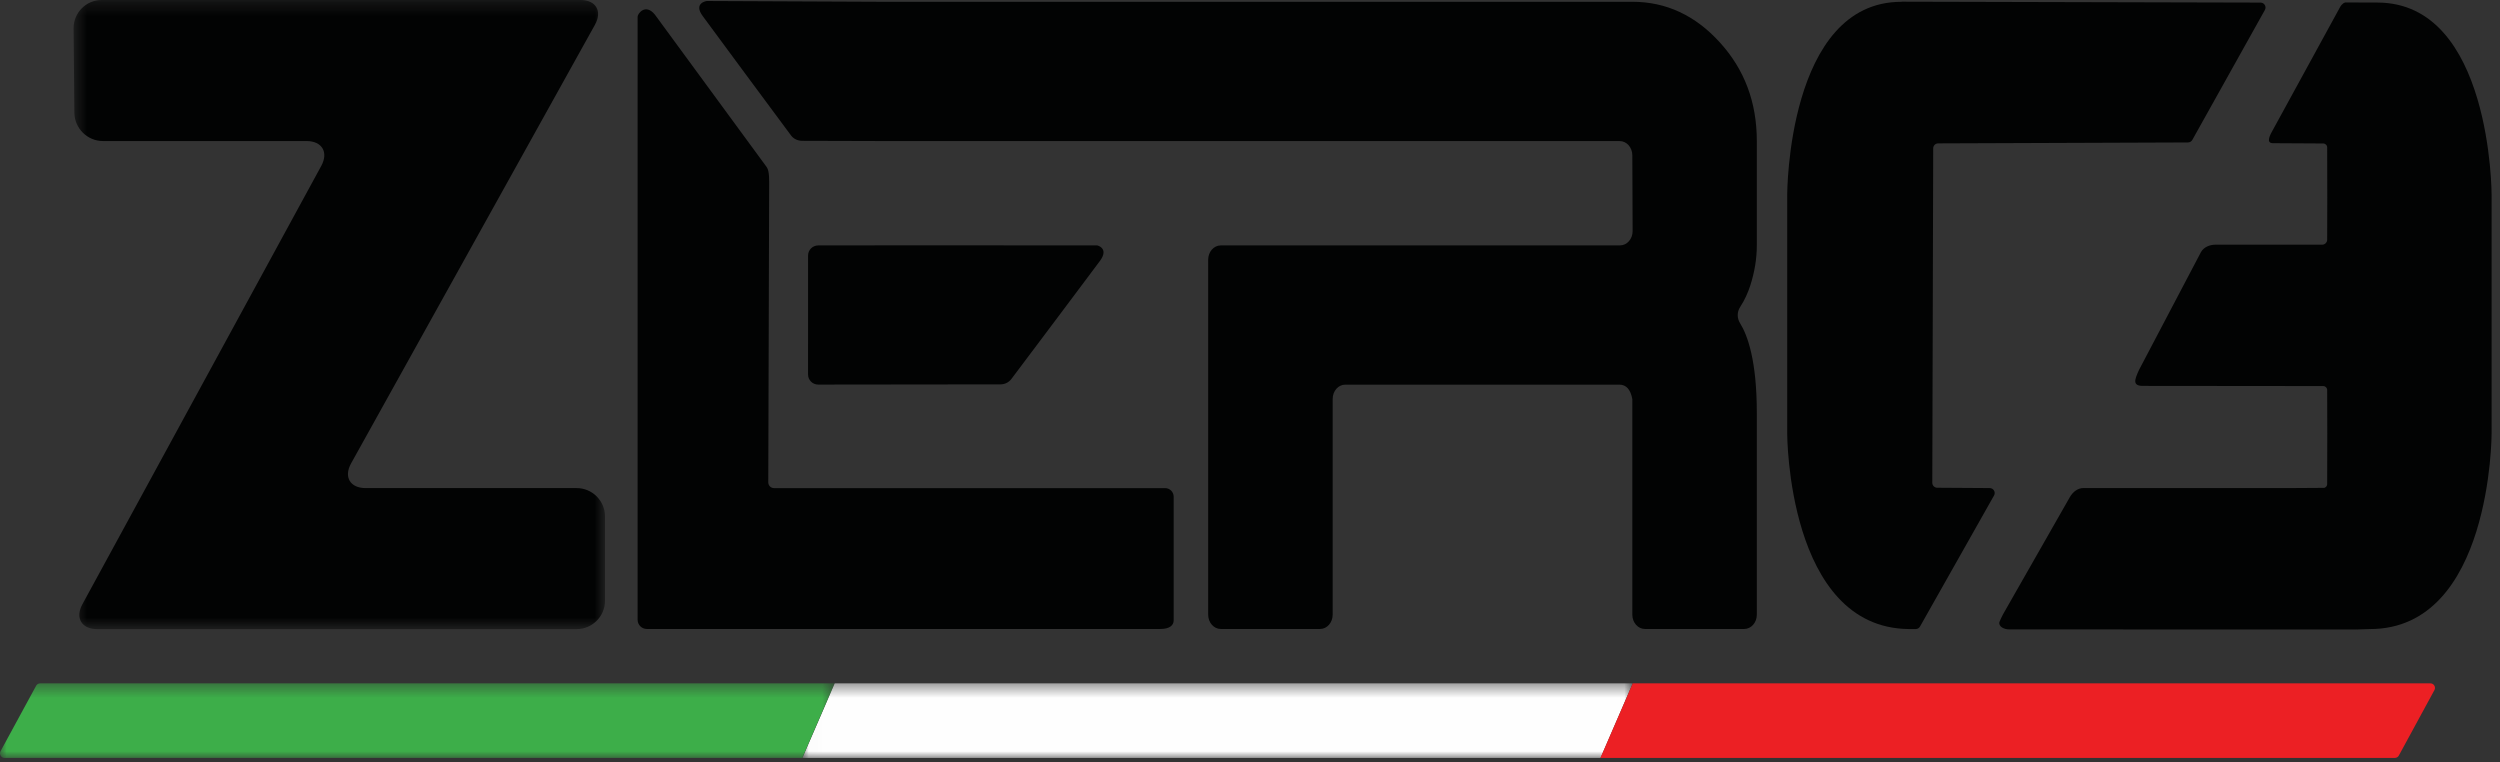
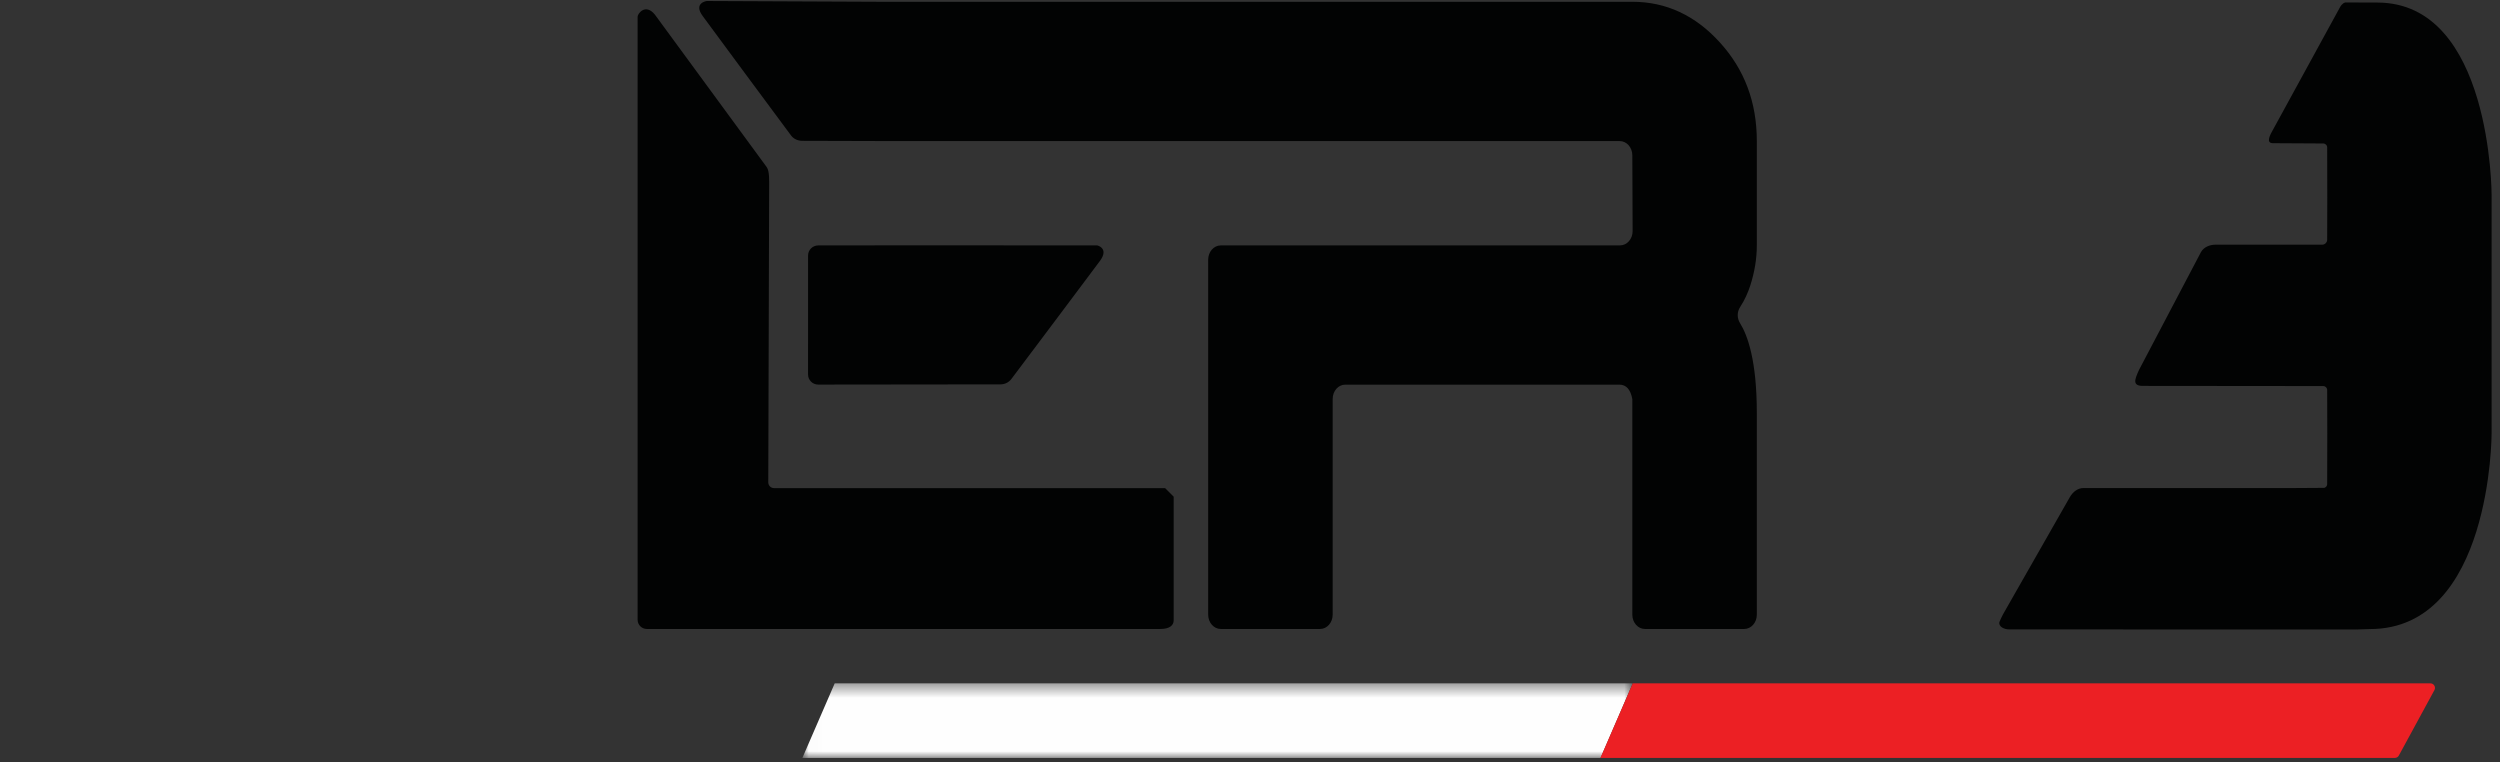
<svg xmlns="http://www.w3.org/2000/svg" xmlns:xlink="http://www.w3.org/1999/xlink" width="187px" height="57px" viewBox="0 0 187 57" version="1.1">
  <rect x="0" y="0" width="187" height="57" fill="#333333" stroke="none" />
  <title>Page 1</title>
  <desc>Created with Sketch.</desc>
  <defs>
-     <polygon id="path-1" points="0.506 0.307 40.255 0.307 40.255 47.365 0.506 47.365" />
    <polygon id="path-3" points="0.017 0.422 62.131 0.422 62.131 6 0.017 6" />
-     <polygon id="path-5" points="4.31967425e-05 0.422 62.425 0.422 62.425 6 4.31967425e-05 6" />
  </defs>
  <g id="Page-1" stroke="none" stroke-width="1" fill="none" fill-rule="evenodd">
    <g transform="translate(0, -1)">
      <g id="Group-3" transform="translate(5, 0.693)">
        <mask id="mask-2" fill="white">
          <use xlink:href="#path-1" />
        </mask>
        <g id="Clip-2" />
-         <path d="M2.268,47.365 C1.103,47.365 0.605,46.528 1.163,45.505 L19.03,12.718 C19.588,11.695 19.091,10.857 17.925,10.857 L2.701,10.857 C1.535,10.857 0.573,9.904 0.563,8.738 L0.506,2.425 C0.495,1.26 1.44,0.306 2.606,0.306 L38.413,0.306 C39.579,0.306 40.069,1.14 39.503,2.158 L21.263,34.965 C20.696,35.983 21.186,36.816 22.352,36.816 L38.136,36.816 C39.302,36.816 40.255,37.77 40.255,38.935 L40.255,45.246 C40.255,46.411 39.302,47.365 38.136,47.365 L2.268,47.365 Z" id="Fill-1" fill="#020303" mask="url(#mask-2)" />
      </g>
-       <path d="M87.148,37.511 L57.895,37.511 C57.658,37.511 57.465,37.318 57.467,37.08 L57.532,15.159 C57.532,14.576 57.574,13.819 57.353,13.504 C57.353,13.504 49.453,2.731 48.983,2.09 C48.279,1.228 47.693,2.023 47.693,2.252 L47.693,3.268 L47.693,46.333 L47.693,47.356 C47.693,47.738 48.002,48.047 48.383,48.047 L56.831,48.047 L57.089,48.047 L86.805,48.047 C87.504,48.047 87.791,47.76 87.791,47.405 L87.791,38.154 C87.791,37.798 87.504,37.511 87.148,37.511" id="Fill-4" fill="#020303" />
+       <path d="M87.148,37.511 L57.895,37.511 C57.658,37.511 57.465,37.318 57.467,37.08 L57.532,15.159 C57.532,14.576 57.574,13.819 57.353,13.504 C57.353,13.504 49.453,2.731 48.983,2.09 C48.279,1.228 47.693,2.023 47.693,2.252 L47.693,3.268 L47.693,46.333 L47.693,47.356 C47.693,47.738 48.002,48.047 48.383,48.047 L56.831,48.047 L57.089,48.047 L86.805,48.047 C87.504,48.047 87.791,47.76 87.791,47.405 L87.791,38.154 " id="Fill-4" fill="#020303" />
      <path d="M65.719,11.55 L60.007,11.534 C59.692,11.533 59.384,11.403 59.188,11.156 C59.186,11.153 59.183,11.15 59.181,11.148 C58.835,10.704 52.568,2.208 52.568,2.208 C51.834,1.222 52.859,1.075 52.859,1.075 L65.719,1.133 L122.098,1.133 C124.622,1.133 126.804,2.147 128.645,4.173 C130.49,6.199 131.41,8.653 131.41,11.55 L131.41,19.357 C131.41,20.369 131.237,21.361 130.926,22.341 C130.762,22.86 130.495,23.462 130.17,23.953 C129.924,24.323 129.919,24.796 130.155,25.172 C130.718,26.076 131.41,27.971 131.41,31.88 L131.41,46.98 C131.41,47.569 130.989,48.047 130.469,48.047 L123.039,48.047 C122.519,48.047 122.098,47.569 122.098,46.978 L122.098,30.854 C121.965,30.133 121.643,29.771 121.126,29.771 L100.625,29.771 C100.105,29.771 99.684,30.25 99.684,30.84 L99.684,46.98 C99.684,47.569 99.262,48.047 98.743,48.047 L91.313,48.047 C90.793,48.047 90.372,47.569 90.372,46.98 L90.372,20.424 C90.372,19.834 90.793,19.357 91.313,19.357 L121.179,19.355 C121.7,19.355 122.122,18.875 122.12,18.282 L122.098,12.617 C122.096,12.028 121.675,11.553 121.157,11.553 L65.719,11.55 Z" id="Fill-6" fill="#020303" />
      <path d="M61.201,29.767 C60.78,29.767 60.44,29.426 60.442,29.008 L60.443,20.108 C60.446,19.689 60.789,19.356 61.21,19.356 L69.065,19.351 L82.077,19.356 C82.077,19.356 82.962,19.562 82.296,20.49 C82.296,20.49 75.986,28.921 75.638,29.365 C75.446,29.608 75.152,29.75 74.841,29.751 L61.201,29.767 Z" id="Fill-8" fill="#020303" />
-       <path d="M169.09,1.194 L142.579,1.127 L142.579,1.125 C142.566,1.125 142.552,1.127 142.536,1.127 L142.266,1.125 C142.251,1.125 142.236,1.133 142.223,1.135 C133.683,1.135 133.683,15.56 133.683,15.56 L133.683,33.435 C133.683,33.435 133.683,47.962 142.779,48.053 L143.293,48.053 C143.429,48.053 143.553,47.98 143.618,47.862 L149.156,38.059 C149.294,37.81 149.112,37.507 148.829,37.508 L144.909,37.483 C144.703,37.484 144.536,37.318 144.536,37.112 L144.604,12.094 C144.605,11.89 144.77,11.725 144.975,11.725 L163.66,11.655 C163.796,11.655 163.92,11.582 163.986,11.464 L169.415,1.742 C169.551,1.496 169.371,1.194 169.09,1.194" id="Fill-10" fill="#020303" />
      <path d="M177.822,1.191 C177.806,1.189 175.433,1.182 175.426,1.184 C175.199,1.238 175.055,1.498 175.04,1.526 L170.07,10.61 C169.788,11.1 169.458,11.711 170.024,11.711 L173.775,11.732 C173.94,11.732 174.073,11.864 174.073,12.028 C174.075,13.035 174.081,15.758 174.081,15.758 C174.081,15.758 174.074,17.694 174.073,18.926 C174.073,19.135 173.904,19.302 173.696,19.302 L165.718,19.302 C165.344,19.302 164.863,19.445 164.63,19.861 L160.003,28.661 C159.655,29.42 159.498,29.865 160.295,29.865 L173.772,29.878 C173.938,29.878 174.073,30.01 174.073,30.176 C174.074,31.276 174.081,33.465 174.081,33.465 C174.081,33.465 174.074,36.135 174.073,37.211 C174.073,37.346 173.981,37.455 173.859,37.492 L171.28,37.508 L155.842,37.505 C155.434,37.505 155.06,37.776 154.825,38.184 L149.822,46.958 C149.767,47.059 149.576,47.456 149.559,47.522 C149.468,47.875 149.915,48.08 150.291,48.08 L176.126,48.085 C176.172,48.085 176.217,48.082 176.262,48.081 C176.267,48.083 176.271,48.085 176.283,48.085 L177.275,48.054 C186.372,48.054 186.372,33.435 186.372,33.435 L186.372,15.56 C186.372,15.56 186.372,1.191 177.822,1.191" id="Fill-12" fill="#020303" />
      <g id="Group-16" transform="translate(60, 51.693)">
        <mask id="mask-4" fill="white">
          <use xlink:href="#path-3" />
        </mask>
        <g id="Clip-15" />
        <polygon id="Fill-14" fill="#FEFEFE" mask="url(#mask-4)" points="59.723 6 0.017 6 2.436 0.422 62.131 0.422" />
      </g>
      <g id="Group-19" transform="translate(0, 51.693)">
        <mask id="mask-6" fill="white">
          <use xlink:href="#path-5" />
        </mask>
        <g id="Clip-18" />
-         <path d="M60.006,6 L0.342,6 C0.086,6 -0.079,5.729 0.039,5.501 L2.7,0.606 C2.758,0.492 2.876,0.422 3.003,0.422 L62.425,0.422 L60.006,6 Z" id="Fill-17" fill="#3DAE49" mask="url(#mask-6)" />
      </g>
      <path d="M122.13,52.115 L181.794,52.115 C182.051,52.115 182.216,52.386 182.098,52.614 L179.437,57.508 C179.377,57.622 179.261,57.693 179.134,57.693 L119.711,57.693 L122.13,52.115 Z" id="Fill-20" fill="#EC2024" />
    </g>
  </g>
</svg>